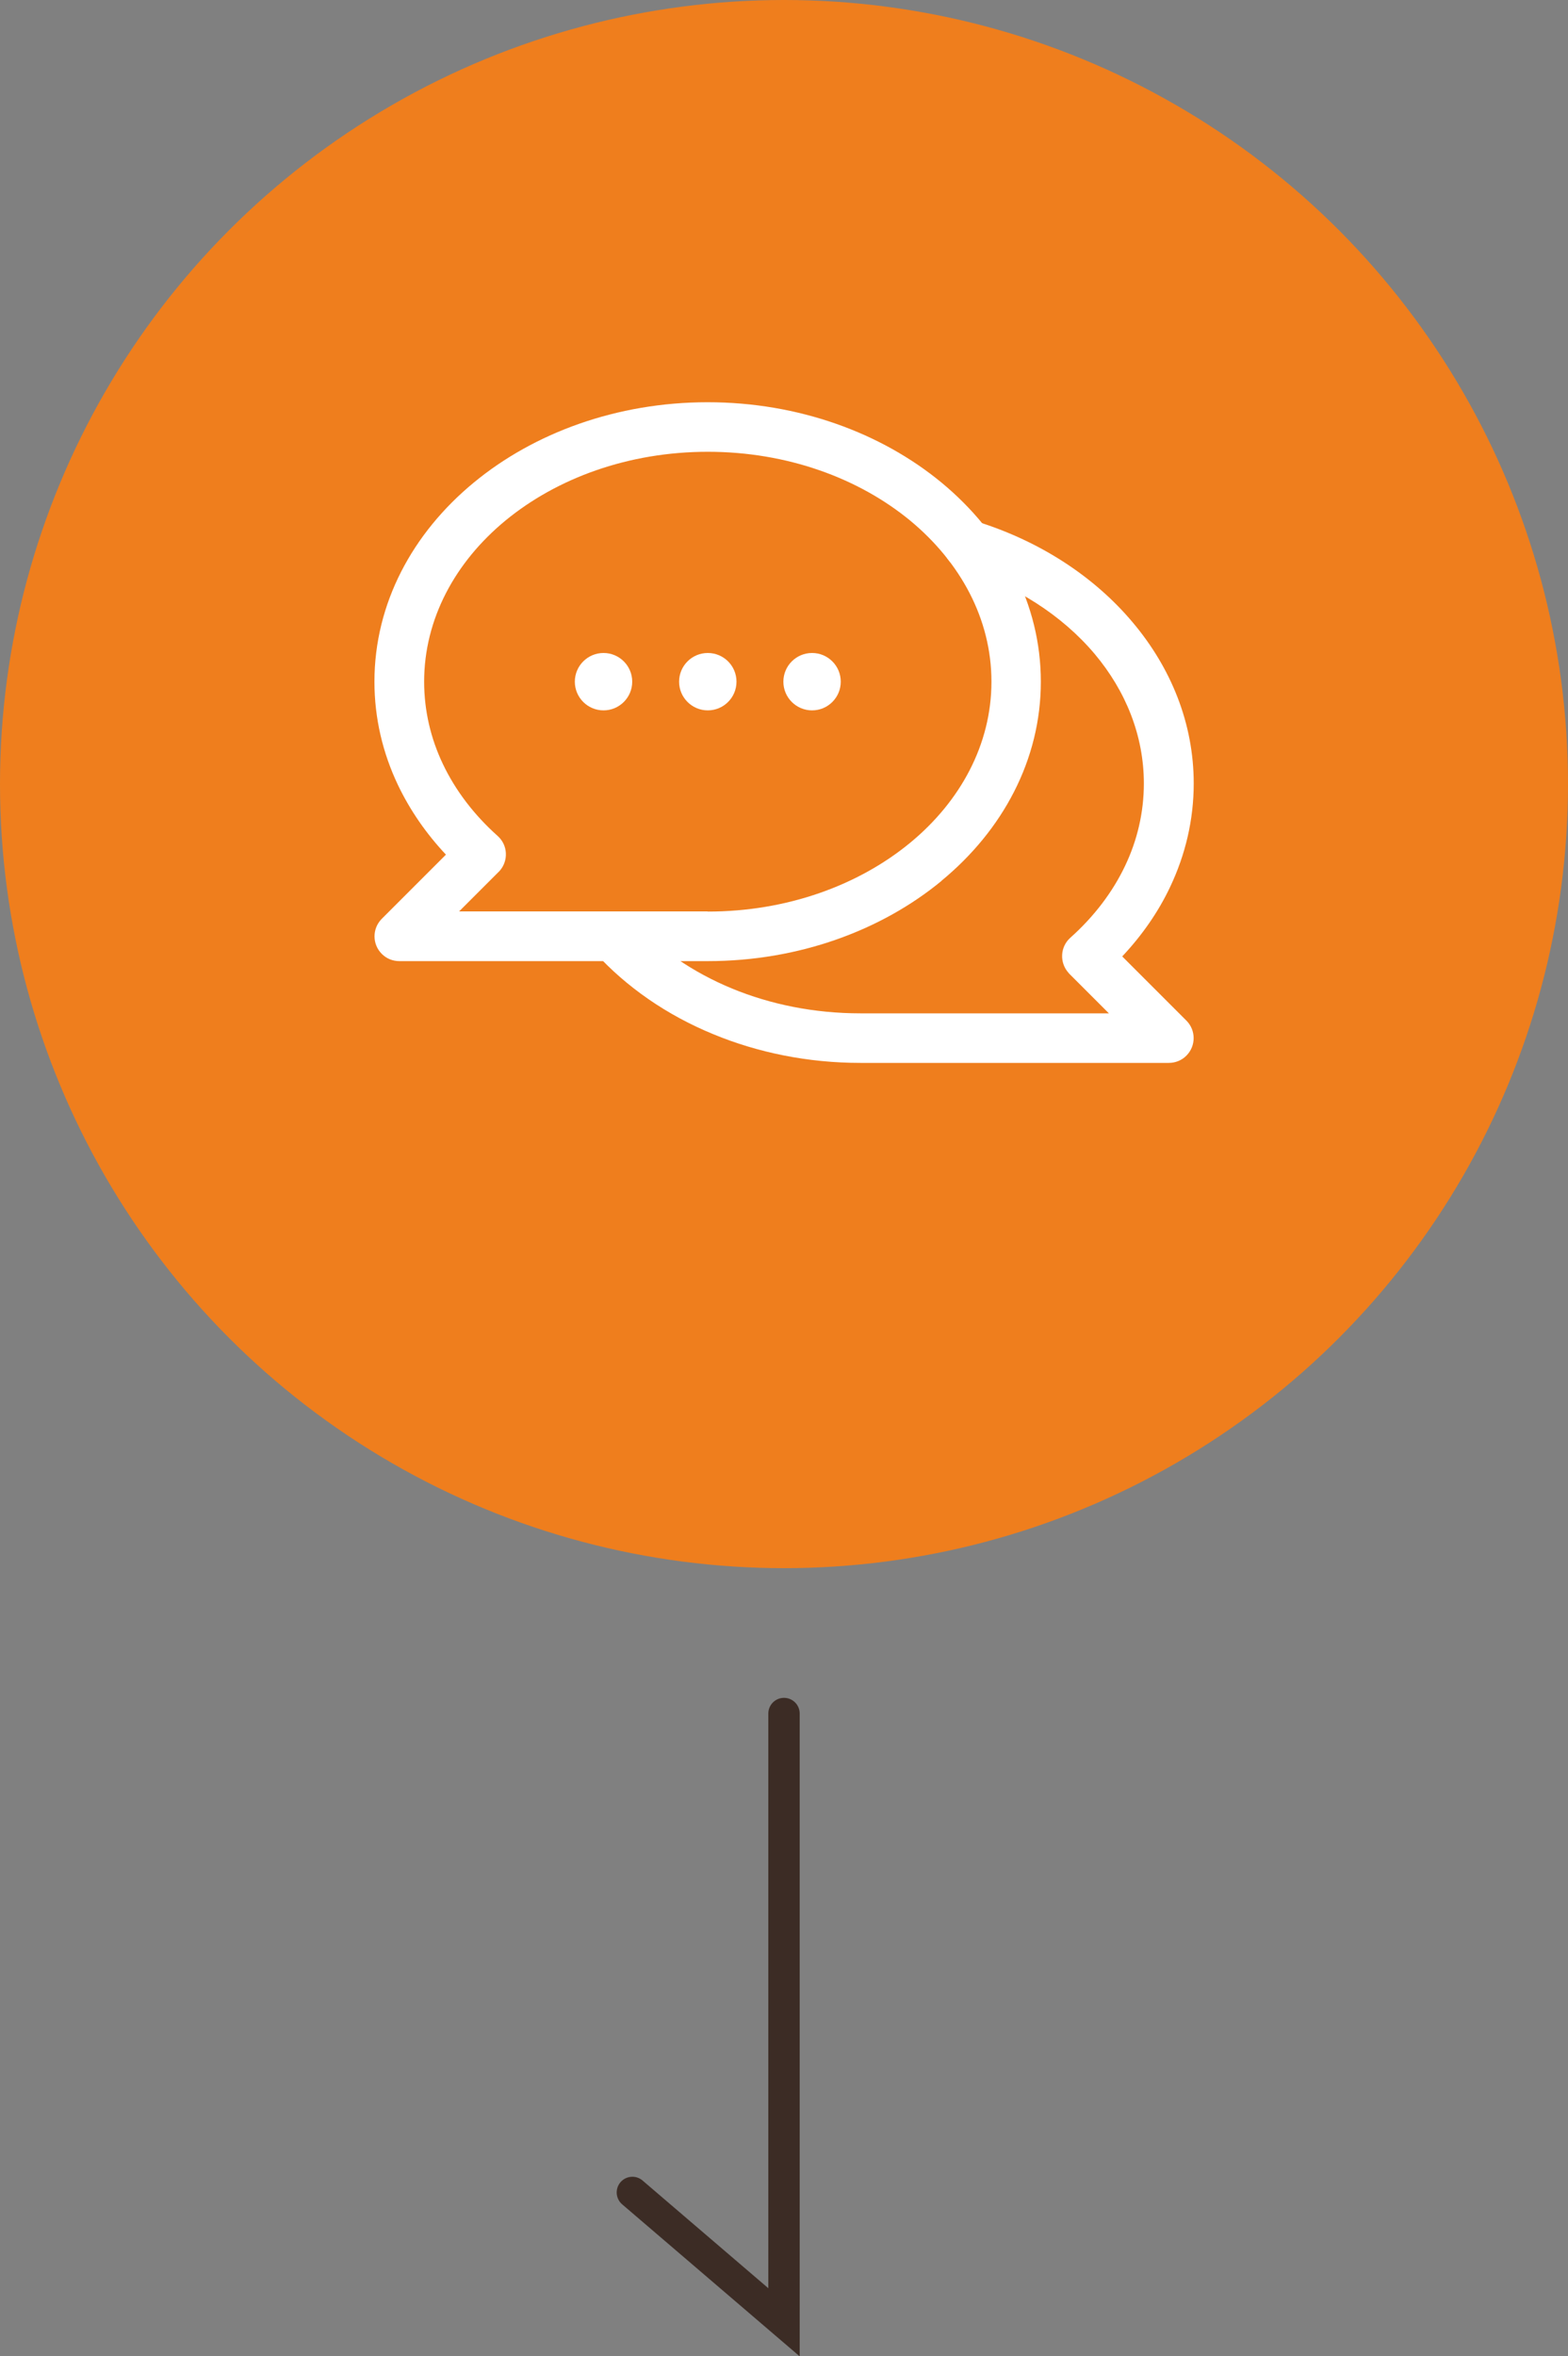
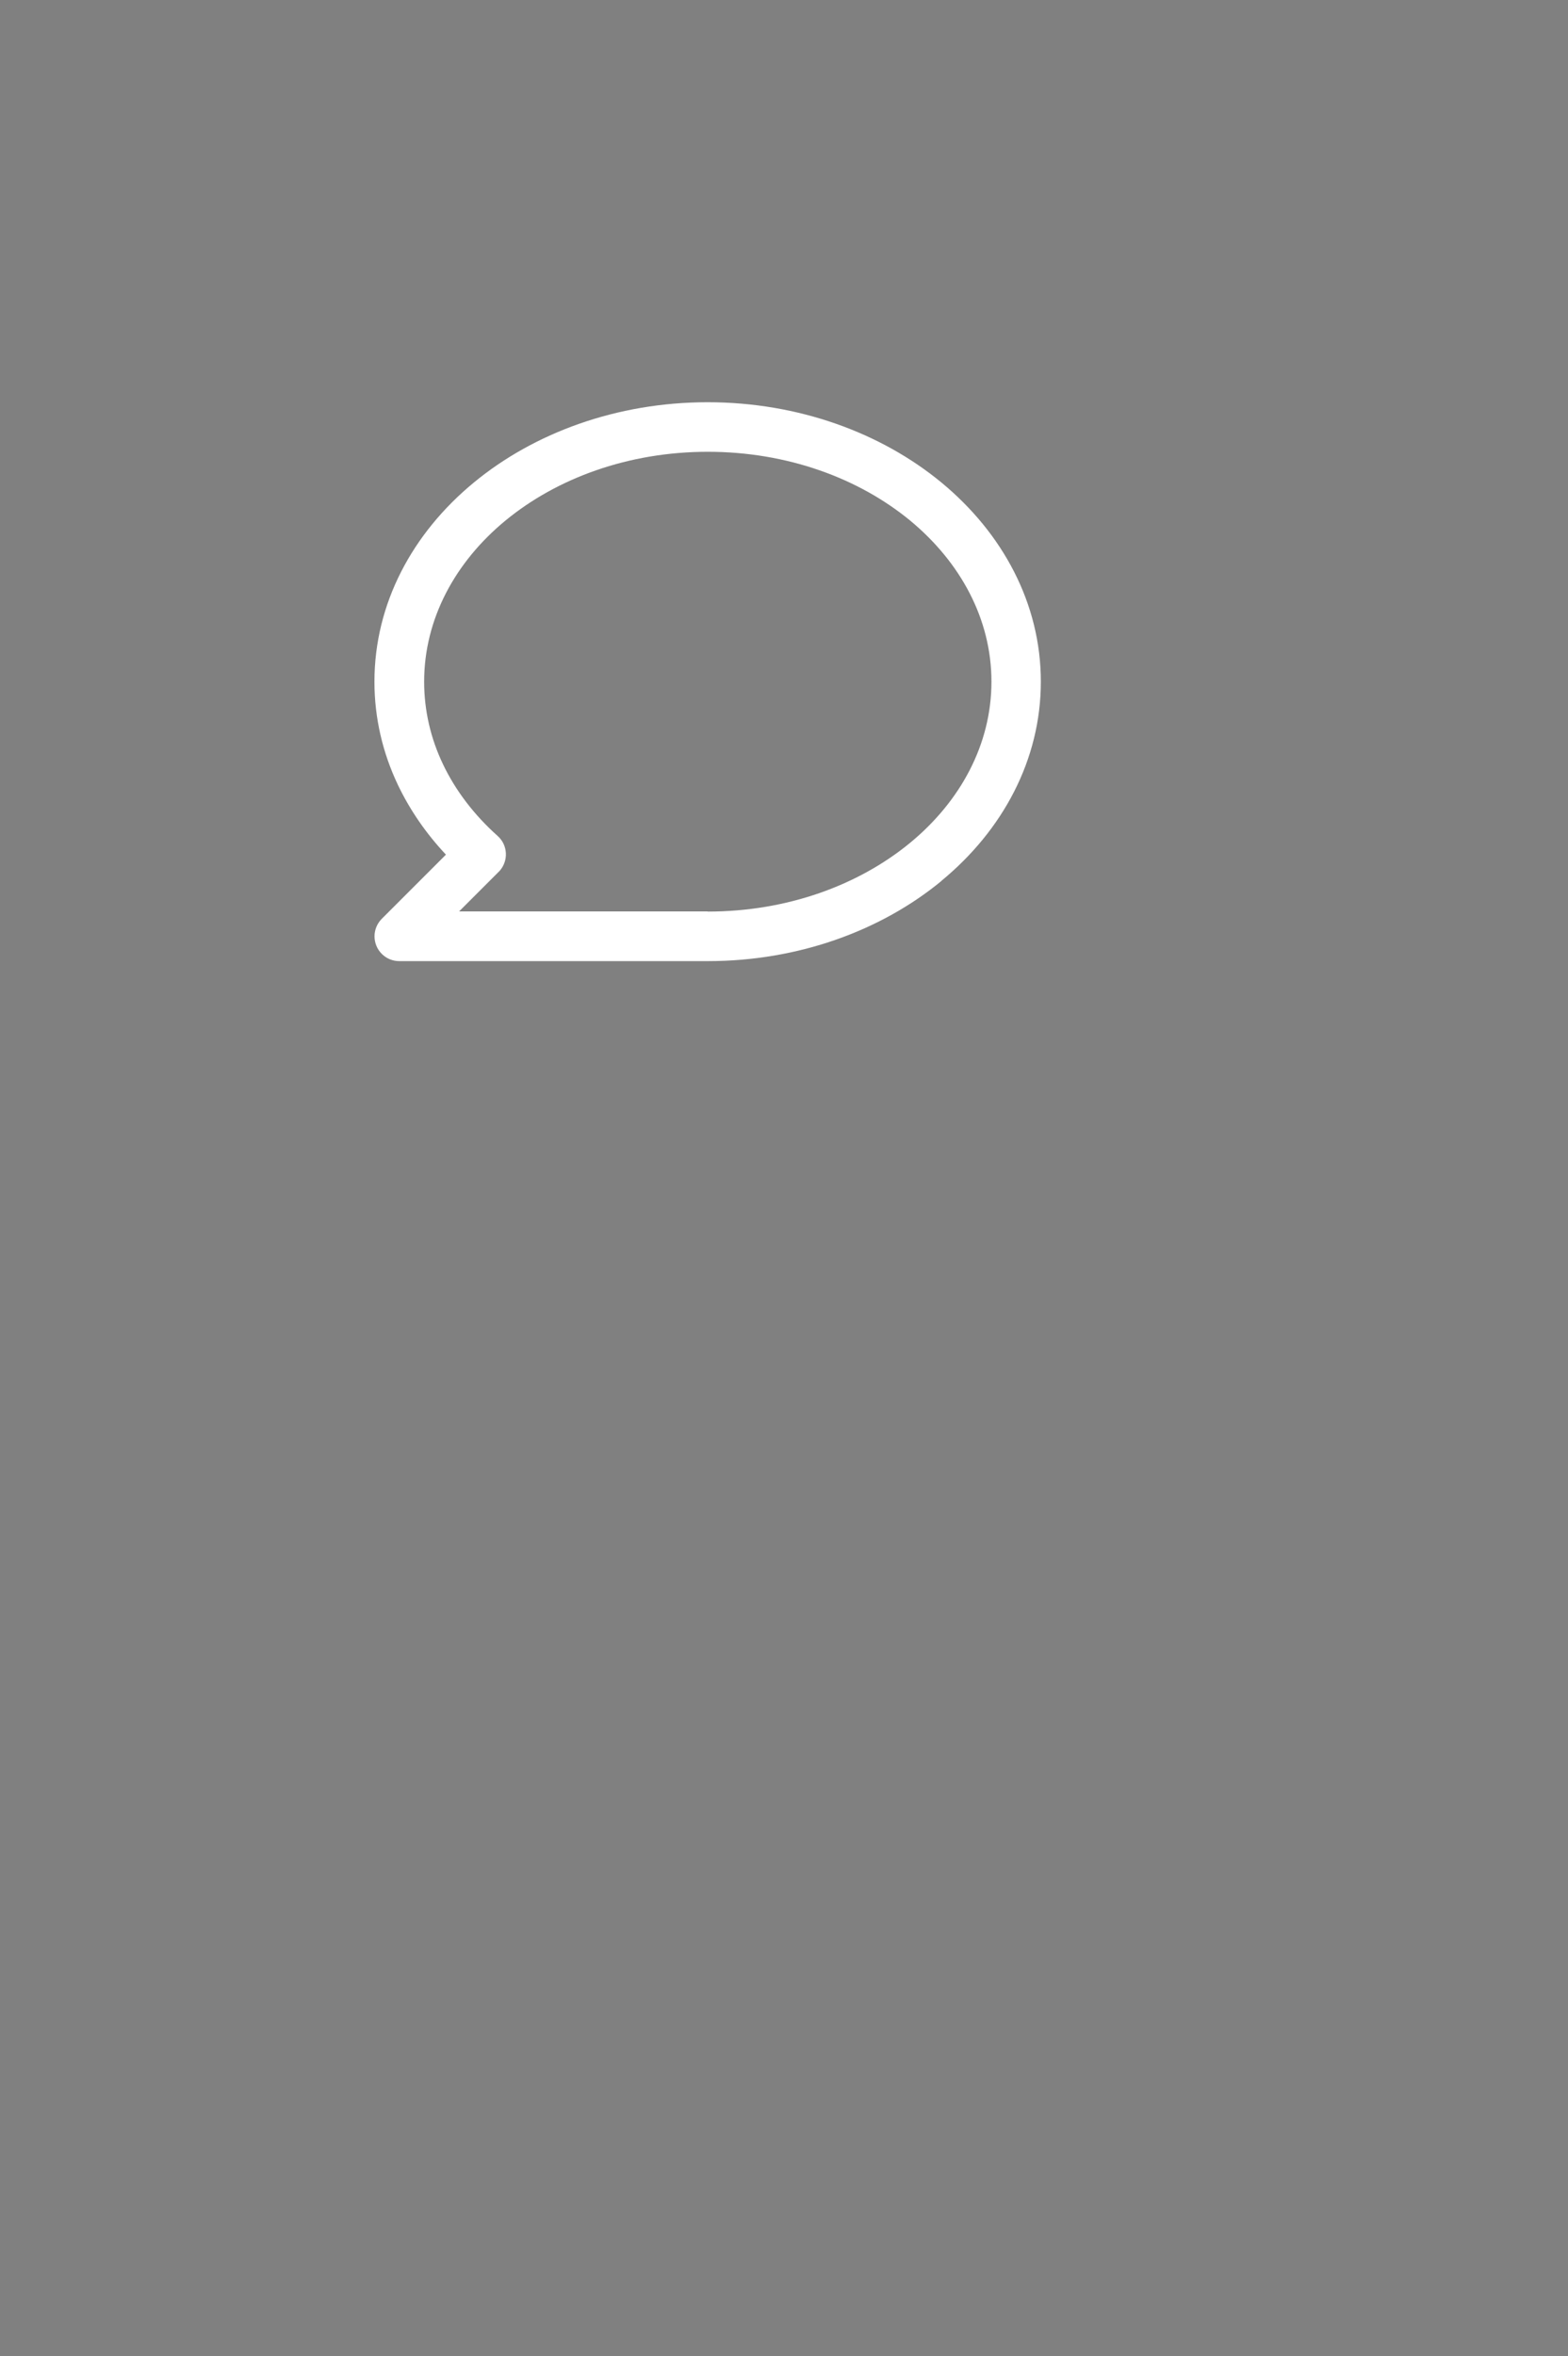
<svg xmlns="http://www.w3.org/2000/svg" id="_レイヤー_2" data-name="レイヤー 2" viewBox="0 0 100 150.26">
  <rect x="0" y="0" width="100" height="150.26" fill="#808080" stroke="none" />
  <defs>
    <style>
      .cls-1, .cls-2 {
        fill: #fff;
      }

      .cls-2 {
        fill-rule: evenodd;
      }

      .cls-3 {
        fill: #ef7e1d;
      }

      .cls-4 {
        fill: none;
        stroke: #3c2c25;
        stroke-linecap: round;
        stroke-miterlimit: 10;
        stroke-width: 2px;
      }
    </style>
  </defs>
  <g id="_レイヤー_1-2" data-name="レイヤー 1">
    <g>
-       <circle class="cls-3" cx="50" cy="50" r="50" />
-       <path class="cls-1" d="M61.26,36.24c-.83-.26-1.3-1.14-1.05-1.97.26-.83,1.14-1.3,1.97-1.05,4.09,1.25,7.59,3.53,10.06,6.47,2.45,2.91,3.89,6.45,3.89,10.27,0,2.32-.53,4.54-1.5,6.59-.76,1.61-1.8,3.1-3.06,4.44l4.09,4.09c.62.62.62,1.62,0,2.24-.31.31-.71.46-1.12.46h-19.67c-3.36,0-6.55-.66-9.38-1.83-2.97-1.22-5.54-3.01-7.52-5.18-.59-.65-.54-1.64.11-2.23.65-.59,1.65-.54,2.23.11,1.67,1.84,3.86,3.35,6.38,4.39,2.45,1.01,5.23,1.58,8.18,1.58h15.85l-2.52-2.52h0s-.06-.07-.06-.07c-.58-.65-.53-1.65.12-2.23,1.49-1.33,2.69-2.89,3.5-4.6.77-1.62,1.19-3.39,1.19-5.24,0-3.06-1.16-5.9-3.13-8.25-2.08-2.47-5.07-4.4-8.58-5.48" />
      <path class="cls-1" d="M60.05,56.17c-3.83,3.16-9.11,5.12-14.91,5.12h-19.67c-.41,0-.81-.15-1.12-.46-.62-.62-.62-1.62,0-2.24l4.09-4.09c-1.26-1.34-2.29-2.83-3.06-4.44-.97-2.04-1.5-4.26-1.5-6.59,0-4.98,2.42-9.47,6.34-12.7,3.83-3.16,9.11-5.12,14.91-5.12s11.08,1.96,14.91,5.12c3.92,3.24,6.34,7.73,6.34,12.7s-2.42,9.47-6.34,12.7M45.14,58.13c5.06,0,9.62-1.68,12.91-4.39,3.2-2.64,5.18-6.27,5.18-10.27s-1.98-7.62-5.18-10.27c-3.29-2.71-7.85-4.39-12.91-4.39s-9.62,1.68-12.91,4.39c-3.2,2.64-5.18,6.27-5.18,10.27,0,1.85.42,3.62,1.19,5.24.81,1.71,2.01,3.27,3.5,4.6.65.58.7,1.58.12,2.23l-.06.06h0s-2.52,2.52-2.52,2.52h15.85Z" />
-       <path class="cls-2" d="M45.14,41.64c-1.01,0-1.83.82-1.83,1.83s.82,1.83,1.83,1.83,1.83-.82,1.83-1.83-.82-1.83-1.83-1.83M51.79,41.64c-1.01,0-1.83.82-1.83,1.83s.82,1.83,1.83,1.83,1.83-.82,1.83-1.83-.82-1.83-1.83-1.83ZM38.49,41.64c-1.01,0-1.83.82-1.83,1.83s.82,1.83,1.83,1.83,1.83-.82,1.83-1.83-.82-1.83-1.83-1.83Z" />
-       <polyline class="cls-4" points="40.33 139.81 50 148.09 50 109.27" />
    </g>
  </g>
</svg>